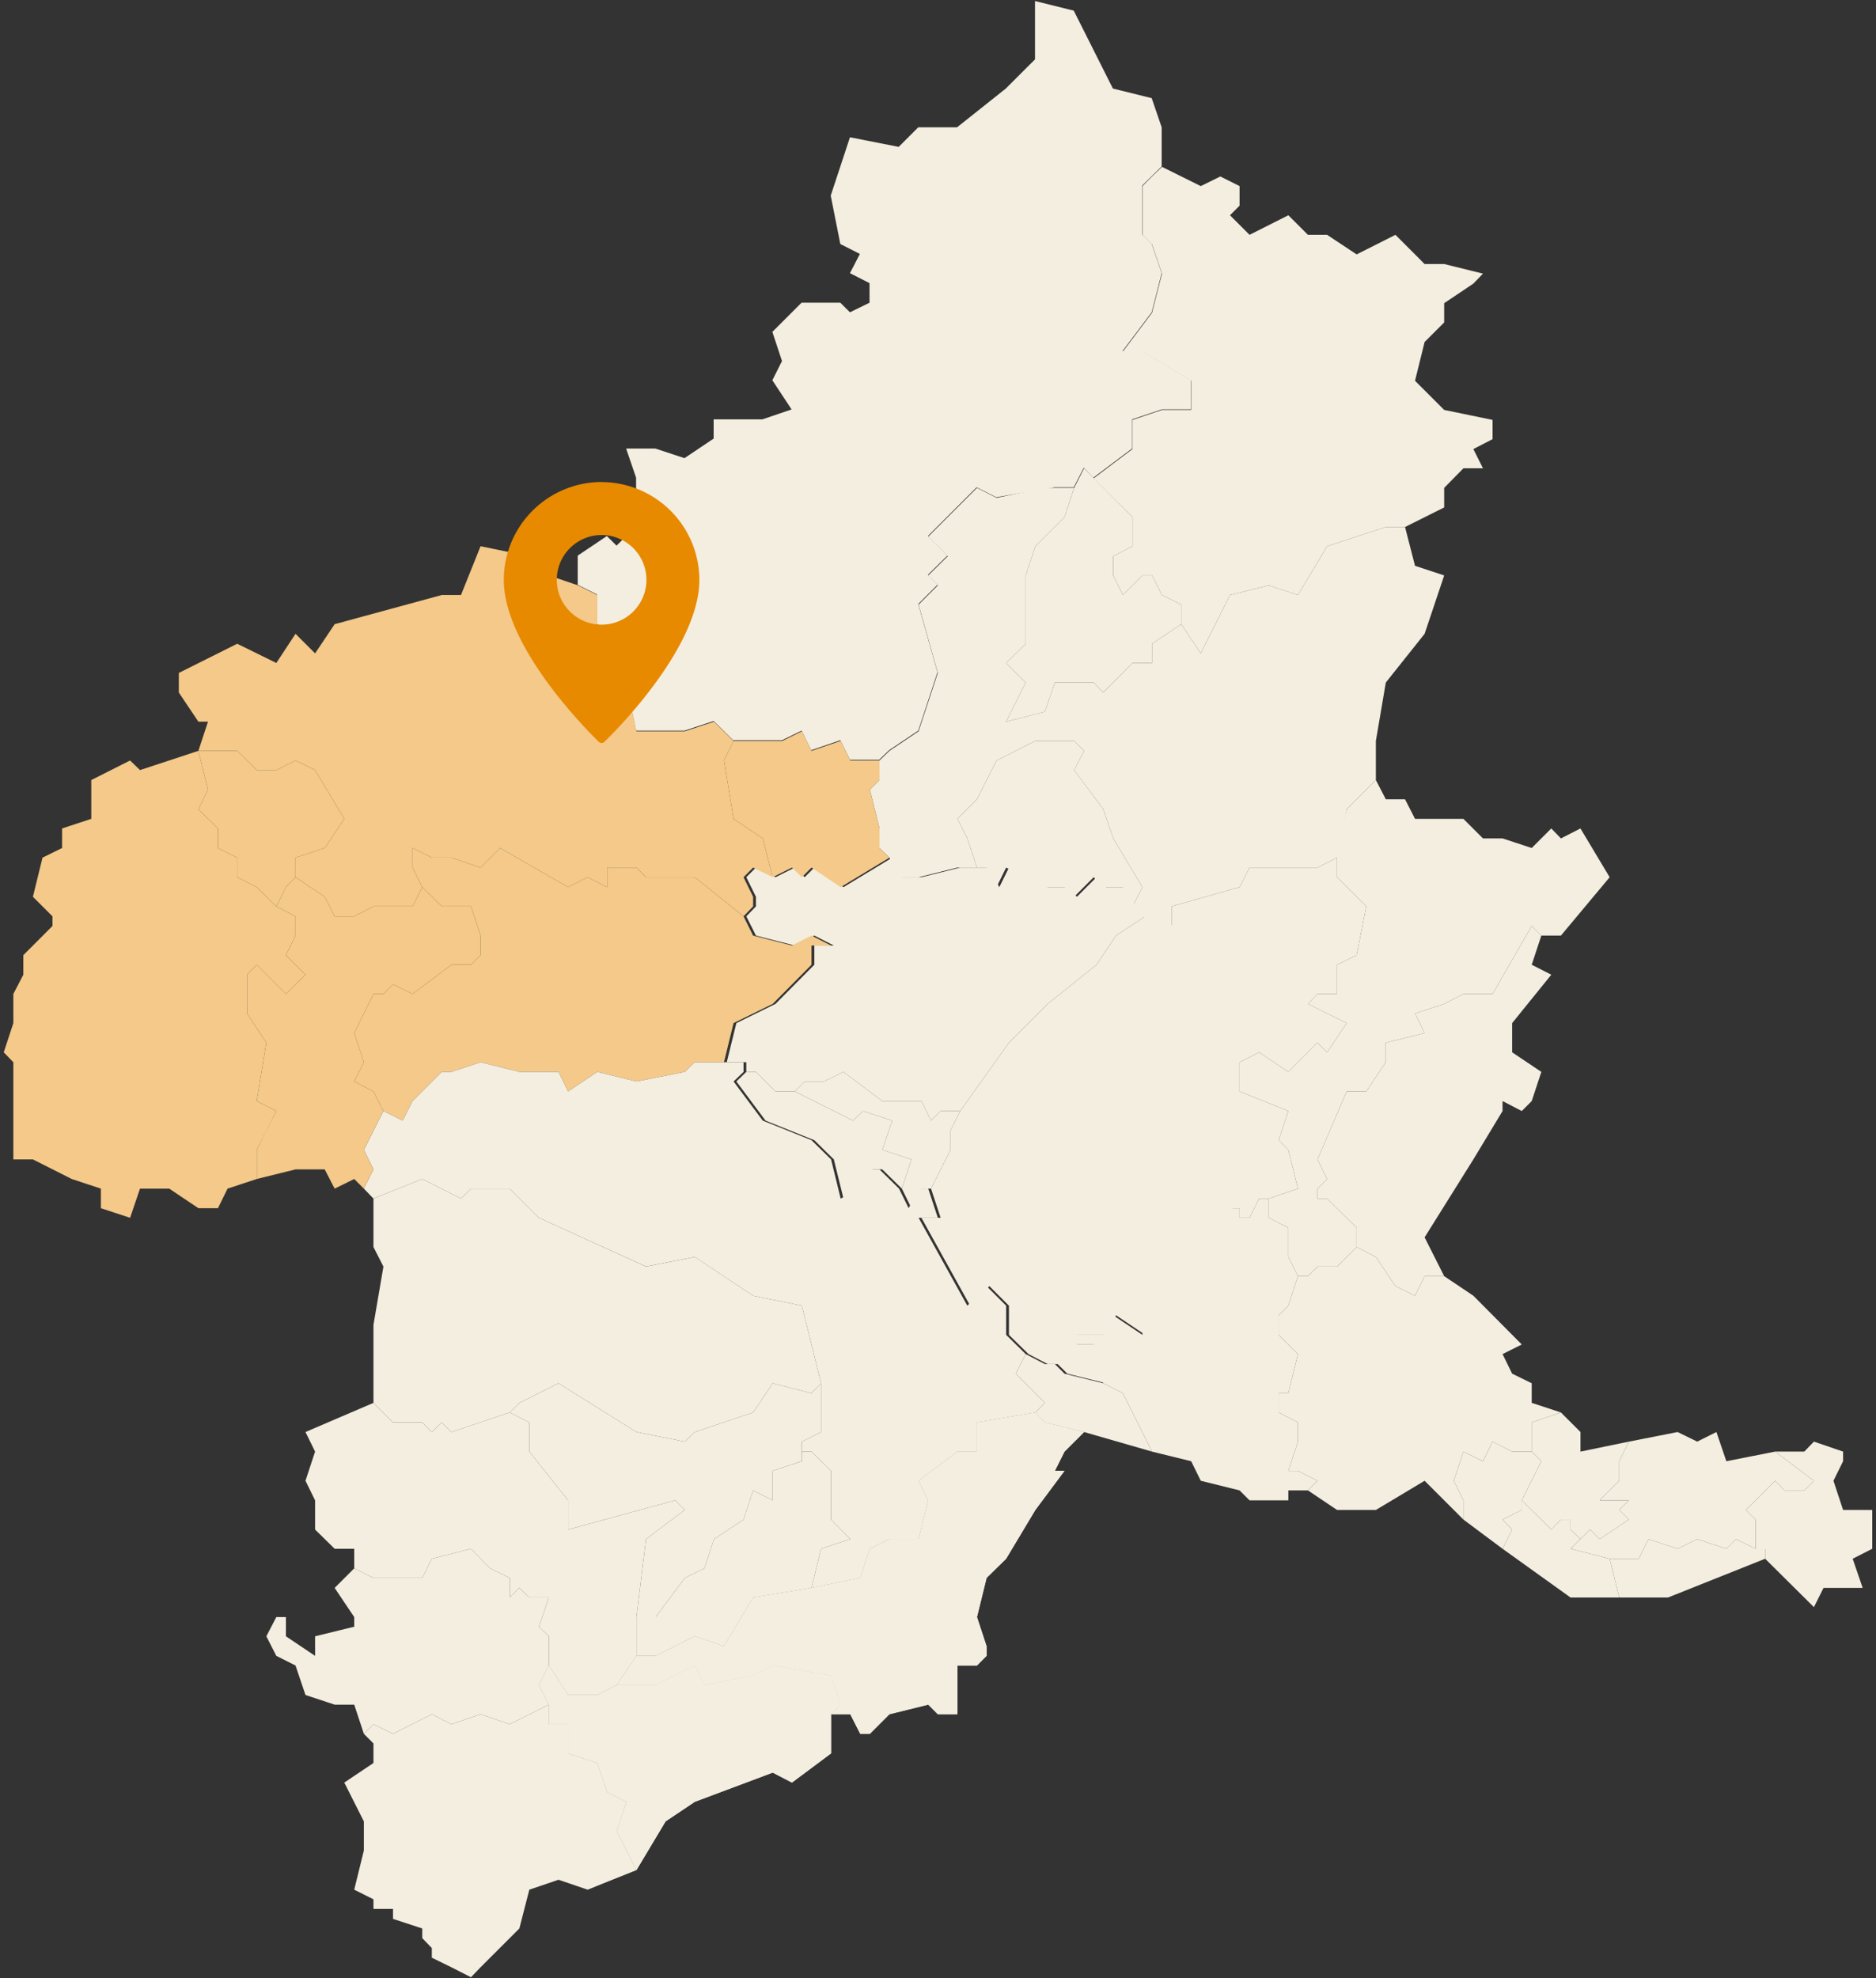
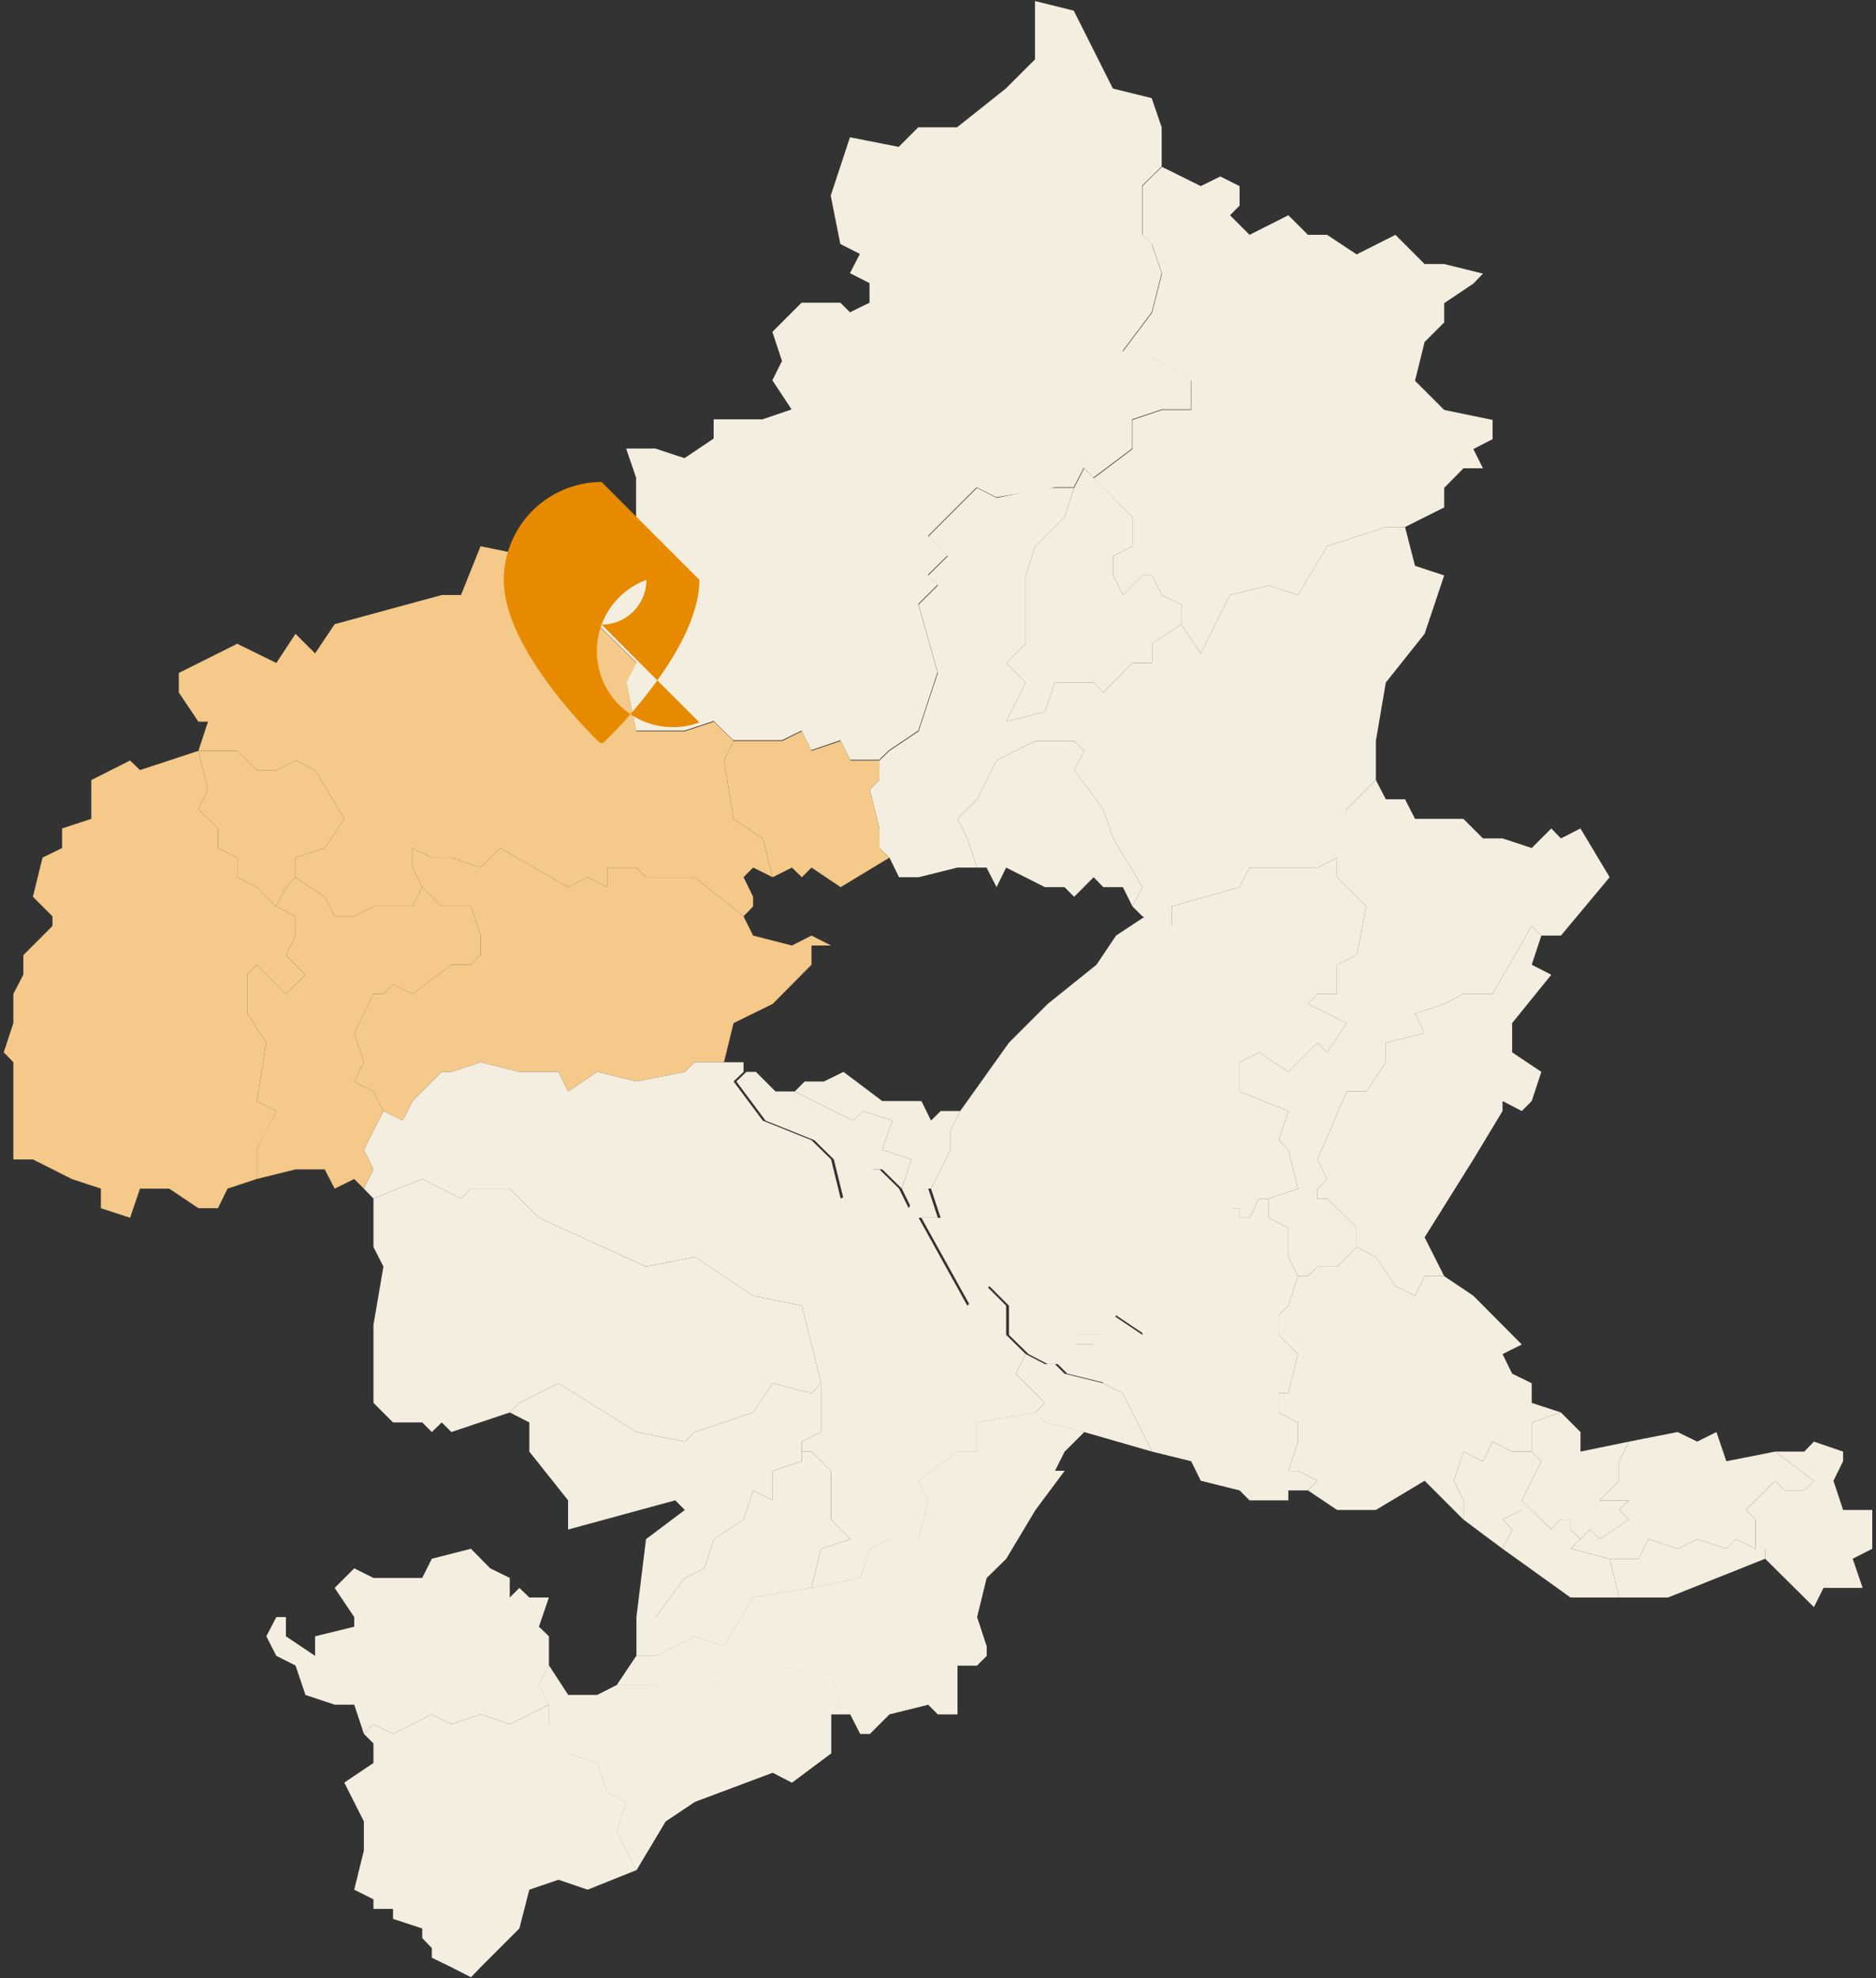
<svg xmlns="http://www.w3.org/2000/svg" id="レイヤー_1" data-name="レイヤー 1" viewBox="0 0 440 464">
  <rect x="0" y="0" width="440" height="464" fill="#333333" stroke="none" />
  <defs>
    <style>.cls-1{fill:#f4eee0;}.cls-2{fill:#f4c989;}.cls-3{fill:#e78a00;}</style>
  </defs>
  <title>img_map</title>
  <polygon class="cls-1" points="242.75 0.24 242.75 13.93 235.9 20.77 224.47 29.86 215.37 29.86 210.78 34.45 199.35 32.2 194.84 45.88 197.09 57.23 201.68 59.56 199.35 64.07 203.94 66.41 203.94 71 199.35 73.25 197.09 71 188 71 181.15 77.84 183.41 84.68 181.15 89.19 185.66 96.03 178.82 98.36 167.38 98.36 167.38 102.87 160.54 107.46 153.69 105.2 146.85 105.2 149.19 112.04 149.19 123.47 144.6 127.98 142.34 125.73 135.5 130.32 135.5 137.16 140.01 139.41 140.01 146.25 149.19 155.35 146.85 159.94 149.19 171.37 160.54 171.37 167.38 169.11 171.97 173.62 183.41 173.62 188 171.37 190.25 175.96 197.09 173.62 199.35 178.21 206.19 178.21 208.53 175.96 215.37 171.37 219.88 157.68 215.37 141.67 219.88 137.16 217.63 134.82 222.21 130.32 217.63 125.73 229.06 114.3 233.65 116.63 247.34 114.3 251.84 114.3 254.18 109.71 256.43 112.04 265.53 105.2 265.53 98.36 272.46 96.03 279.3 96.03 279.3 89.19 267.87 82.34 263.28 82.34 270.12 73.25 272.46 64.07 270.12 57.23 267.87 54.98 267.87 43.55 272.46 39.04 272.46 29.86 270.12 23.02 261.02 20.77 251.84 2.5 242.75 0.24" />
  <polygon class="cls-1" points="256.51 112.18 265.61 105.33 265.61 98.49 272.54 96.15 279.38 96.15 279.38 89.31 267.95 82.46 263.36 82.46 270.2 73.36 272.54 64.18 270.2 57.34 267.95 55.08 267.95 43.65 270.2 41.39 272.54 39.14 281.63 43.65 286.22 41.39 290.73 43.65 290.73 48.24 288.48 50.49 293.07 55.08 302.17 50.49 306.76 55.08 311.26 55.08 318.19 59.67 327.29 55.08 334.13 61.93 338.72 61.93 347.82 64.18 345.56 66.52 338.72 71.11 338.72 75.62 334.13 80.21 331.88 89.31 338.72 96.15 350.07 98.49 350.07 103 345.56 105.33 347.82 109.84 343.23 109.84 338.72 114.43 338.72 119.02 329.54 123.61 325.03 123.61 311.26 128.12 304.42 139.56 297.58 137.3 288.48 139.56 281.63 153.25 277.05 146.4 277.05 141.81 272.54 139.56 270.2 134.97 267.95 134.97 263.36 139.56 261.1 134.97 261.1 130.46 265.61 128.12 265.61 121.28 256.51 112.18" />
  <polygon class="cls-1" points="251.93 114.43 254.26 109.84 265.61 121.28 265.61 128.12 261.1 130.46 261.1 134.97 263.36 139.56 267.95 134.97 270.2 134.97 272.54 139.56 277.05 141.81 277.05 146.4 270.2 150.99 270.2 155.5 265.61 155.5 258.77 162.42 256.51 160.09 247.41 160.09 245.08 166.94 235.98 169.27 240.57 160.09 235.98 155.5 240.57 150.99 240.57 134.97 242.83 128.12 249.67 121.28 251.93 114.43" />
  <polygon class="cls-1" points="229.14 203.49 226.88 196.65 224.55 192.06 229.14 187.47 233.73 178.37 242.83 173.78 251.93 173.78 254.26 176.11 251.93 180.62 258.77 189.8 261.1 196.65 267.95 208.08 265.61 212.59 263.36 208.08 258.77 208.08 256.51 205.75 251.93 210.34 249.67 208.08 245.08 208.08 235.98 203.49 233.73 208.08 231.39 203.49 229.14 203.49" />
  <polygon class="cls-1" points="265.61 212.59 267.95 208.08 261.1 196.65 258.77 189.8 251.92 180.62 254.26 176.11 251.92 173.78 242.83 173.78 233.73 178.37 229.14 187.47 224.55 192.06 226.88 196.65 229.14 203.49 224.55 203.49 215.45 205.75 210.86 205.75 208.61 201.16 206.27 198.9 206.27 194.31 204.02 185.21 206.27 182.96 206.27 178.37 208.61 176.11 215.45 171.52 219.96 157.84 215.45 141.81 219.96 137.3 217.71 134.97 222.29 130.46 217.71 125.86 229.14 114.43 233.73 116.77 245.08 114.43 251.92 114.43 249.67 121.28 242.83 128.12 240.57 134.97 240.57 150.99 235.98 155.5 240.57 160.09 235.98 169.27 245.08 166.93 247.41 160.09 256.51 160.09 258.77 162.43 265.61 155.5 270.2 155.5 270.2 150.99 277.05 146.4 281.63 153.25 288.48 139.56 297.58 137.3 304.42 139.56 311.26 128.12 325.03 123.61 329.54 123.61 331.88 132.71 338.72 134.97 334.13 148.66 325.03 160.09 322.7 173.78 322.7 182.96 315.85 189.8 313.6 201.16 309.01 203.49 293.07 203.49 290.73 208.08 274.79 212.59 274.79 217.18 267.95 214.93 265.61 212.59" />
  <polygon class="cls-1" points="274.79 212.59 274.79 217.18 277.05 221.77 274.79 233.13 279.38 244.56 281.63 246.82 283.89 267.43 288.48 271.94 288.48 283.38 290.73 283.38 290.73 285.63 293.07 285.63 295.32 281.12 297.58 281.12 304.42 278.79 302.17 269.69 299.91 267.43 302.17 260.59 290.73 256 290.73 249.15 295.32 246.82 302.17 251.41 309.01 244.56 311.26 246.82 315.85 239.97 306.76 235.46 309.01 233.13 313.6 233.13 313.6 226.28 318.19 224.03 320.44 212.59 313.6 205.75 313.6 201.16 309.01 203.49 293.07 203.49 290.73 208.08 274.79 212.59" />
-   <polygon class="cls-1" points="268.6 214.93 266.27 212.59 264.01 208.08 259.42 208.08 257.17 205.75 252.58 210.34 250.33 208.08 245.74 208.08 236.64 203.49 234.38 208.08 232.05 203.49 225.21 203.49 216.11 205.75 211.52 205.75 209.26 201.16 197.83 208.08 190.99 203.49 188.73 205.75 186.4 203.49 181.89 205.75 177.3 203.49 175.04 205.75 177.3 210.34 177.3 212.59 175.04 214.93 177.3 219.44 186.4 221.77 190.99 219.44 195.57 221.77 190.99 221.77 190.99 226.28 181.89 235.46 172.71 239.97 170.45 249.15 175.04 249.15 175.04 251.41 177.3 251.41 181.89 256 186.4 256 188.73 253.66 193.24 253.66 197.83 251.41 206.93 258.25 216.11 258.25 218.36 262.84 220.62 260.59 225.21 260.59 236.64 244.56 245.74 235.46 257.17 226.28 261.76 219.44 268.6 214.93" />
  <polygon class="cls-1" points="225.21 260.59 236.64 244.56 245.74 235.46 257.17 226.28 261.76 219.44 268.6 214.93 275.45 217.18 277.7 221.77 275.45 233.13 280.04 244.56 282.29 246.82 284.55 267.43 289.13 271.94 289.13 283.38 284.55 285.63 280.04 294.81 275.45 297.06 275.45 301.66 268.6 308.5 268.6 313.09 261.76 308.5 259.43 313.09 252.58 313.09 252.58 315.35 257.17 315.35 257.17 319.94 259.43 324.44 250.33 322.19 248.07 319.94 245.74 319.94 241.23 317.6 236.64 313.09 236.64 306.25 232.05 301.66 227.54 306.25 216.11 285.63 220.62 285.63 218.36 278.79 222.95 269.69 222.95 265.1 225.21 260.59" />
  <polygon class="cls-1" points="218.36 278.79 222.95 269.69 222.95 265.1 225.21 260.59 220.62 260.59 218.36 262.84 216.11 258.25 206.93 258.25 197.83 251.41 193.24 253.66 188.73 253.66 186.4 256 200.08 262.84 202.42 260.59 209.26 262.84 206.93 269.69 213.77 271.94 211.52 278.79 213.77 283.38 216.11 278.79 218.36 278.79" />
  <polygon class="cls-1" points="211.52 278.79 213.77 271.94 206.93 269.69 209.26 262.84 202.42 260.59 200.08 262.84 186.4 256 181.89 256 177.3 251.41 175.04 251.41 172.71 253.66 179.55 262.84 190.99 267.43 195.57 271.94 197.83 281.12 202.42 278.79 204.67 274.28 206.93 274.28 211.52 278.79" />
  <polygon class="cls-1" points="240.57 317.6 245.08 319.94 247.41 319.94 249.67 322.19 258.77 324.44 263.36 326.78 270.2 340.47 254.26 335.88 245.08 333.63 242.83 331.29 245.08 329.04 238.24 322.19 240.57 317.6" />
  <polygon class="cls-1" points="270.2 340.47 263.36 326.78 258.77 324.44 256.51 319.94 256.51 315.35 251.93 315.35 251.93 313.09 258.77 313.09 261.1 308.5 267.95 313.09 267.95 308.5 274.79 301.66 274.79 297.06 279.38 294.81 283.89 285.63 288.48 283.38 290.73 283.38 290.73 285.63 293.07 285.63 295.32 281.12 297.58 281.12 297.58 285.63 302.17 287.97 302.17 294.81 304.42 299.32 302.17 306.25 299.91 308.5 299.91 313.09 304.42 317.6 302.17 326.78 299.91 326.78 299.91 331.29 304.42 333.63 304.42 338.13 302.17 344.98 304.42 344.98 309.01 347.31 306.76 349.57 302.17 349.57 302.17 351.9 293.07 351.9 290.73 349.57 281.63 347.31 279.38 342.73 270.2 340.47" />
  <polygon class="cls-1" points="306.76 349.57 309.01 347.31 304.42 344.98 302.17 344.98 304.42 338.13 304.42 333.63 299.91 331.29 299.91 326.78 302.17 326.78 304.42 317.6 299.91 313.09 299.91 308.5 302.17 306.25 304.42 299.32 306.76 299.32 309.01 297.07 313.6 297.07 318.19 292.48 322.7 294.81 327.29 301.66 331.88 303.91 334.13 299.32 338.72 299.32 345.56 303.91 356.92 315.35 352.41 317.6 354.66 322.19 359.25 324.44 359.25 329.04 366.1 331.29 359.25 333.63 359.25 340.47 354.66 340.47 350.07 338.13 347.82 342.72 343.23 340.47 340.98 347.31 343.23 351.9 343.23 356.41 334.13 347.31 322.7 354.16 313.6 354.16 306.76 349.57" />
  <polygon class="cls-1" points="359.25 340.47 354.66 340.47 350.07 338.13 347.82 342.73 343.23 340.47 340.98 347.31 343.23 351.9 343.23 356.41 352.41 363.26 354.66 358.75 352.41 356.41 356.92 354.16 356.92 351.9 361.51 342.73 359.25 340.47" />
  <polygon class="cls-1" points="356.92 351.9 356.92 354.16 352.41 356.41 354.66 358.75 352.41 363.26 368.35 374.69 379.78 374.69 377.53 365.6 368.35 363.26 370.69 361 368.35 358.75 368.35 356.41 366.1 356.41 363.84 358.75 356.92 351.9" />
  <polygon class="cls-1" points="379.78 374.69 377.53 365.6 384.37 365.6 386.63 361 393.47 363.26 398.06 361 404.9 363.26 407.16 361 411.75 363.26 414 363.26 414 365.6 391.22 374.69 379.78 374.69" />
  <polygon class="cls-1" points="366.1 331.29 359.25 333.63 359.25 340.47 361.51 342.73 356.92 351.9 363.84 358.75 366.1 356.41 368.35 356.41 368.35 358.75 370.69 361 372.94 358.75 375.19 361 382.04 356.41 379.78 354.16 382.04 351.9 375.19 351.9 379.78 347.31 379.78 342.73 382.04 338.13 370.69 340.47 370.69 335.88 366.1 331.29" />
  <polygon class="cls-1" points="411.75 363.26 411.75 356.41 409.49 354.16 416.34 347.31 418.59 349.57 423.18 349.57 425.44 347.31 416.34 340.47 404.9 342.73 402.57 335.88 398.06 338.13 393.47 335.88 382.04 338.13 379.78 342.73 379.78 347.31 375.19 351.9 382.04 351.9 379.78 354.16 382.04 356.41 375.19 361 372.94 358.75 370.69 361 368.35 363.26 377.53 365.6 384.37 365.6 386.63 361 393.47 363.26 398.06 361 404.9 363.26 407.16 361 411.75 363.26" />
  <polygon class="cls-1" points="425.44 376.95 414 365.6 414 363.26 411.75 363.26 411.75 356.41 409.49 354.16 416.34 347.31 418.59 349.57 423.18 349.57 425.44 347.31 416.34 340.47 423.18 340.47 425.44 338.13 432.28 340.47 432.28 342.73 430.02 347.31 432.28 354.16 439.12 354.16 439.12 363.26 434.53 365.6 436.87 372.44 427.69 372.44 425.44 376.95" />
  <polygon class="cls-1" points="149.27 438.63 144.68 429.45 146.93 422.61 142.42 420.35 140.09 413.51 133.24 411.25 133.24 404.41 128.74 404.41 128.74 399.82 119.56 404.41 112.71 402.07 105.87 404.41 101.28 402.07 92.18 406.66 87.59 404.41 85.34 406.66 87.59 408.92 87.59 413.51 80.75 418.1 85.34 427.2 85.34 434.04 83.08 443.22 87.59 445.48 87.59 447.73 92.18 447.73 92.18 450.07 99.03 452.32 99.03 454.58 101.28 456.91 101.28 459.17 105.87 461.42 110.46 463.76 112.71 461.42 121.81 452.32 124.15 443.22 130.99 440.89 137.83 443.22 149.27 438.63" />
  <polygon class="cls-1" points="149.27 438.63 144.68 429.45 146.93 422.61 142.42 420.35 140.09 413.51 133.24 411.25 133.24 404.41 128.74 404.41 128.74 399.82 126.4 395.23 128.74 390.64 133.24 397.56 140.09 397.56 144.68 395.23 153.78 395.23 162.96 390.64 165.21 395.23 176.64 392.97 181.23 390.64 194.92 392.97 197.17 399.82 194.92 402.07 194.92 411.25 185.74 418.1 181.23 415.76 162.96 422.61 156.11 427.2 149.27 438.63" />
  <polygon class="cls-1" points="149.27 438.63 144.68 429.45 146.93 422.61 142.42 420.35 140.09 413.51 133.25 411.25 133.25 404.41 128.74 404.41 128.74 399.82 126.4 395.23 128.74 390.64 133.25 397.56 140.09 397.56 144.68 395.23 153.78 395.23 162.96 390.64 165.21 395.23 176.64 392.97 181.23 390.64 194.92 392.97 197.17 399.82 194.92 402.07 194.92 411.25 185.74 418.1 181.23 415.76 162.96 422.61 156.11 427.2 149.27 438.63" />
  <polygon class="cls-1" points="85.34 406.66 87.59 404.41 92.18 406.66 101.28 402.07 105.87 404.41 112.71 402.07 119.56 404.41 128.74 399.82 126.4 395.23 128.74 390.64 128.74 383.79 126.4 381.54 128.74 374.69 124.15 374.69 121.81 372.44 119.56 374.69 119.56 370.1 114.97 367.85 110.46 363.26 101.28 365.6 99.03 370.1 87.59 370.1 83.08 367.85 78.49 372.44 83.08 379.28 83.08 381.54 73.9 383.79 73.9 388.38 67.06 383.79 67.06 379.28 64.81 379.28 62.47 383.79 64.81 388.38 69.31 390.64 71.65 397.56 78.49 399.82 83.08 399.82 85.34 406.66" />
-   <polygon class="cls-1" points="83.08 367.85 87.59 370.1 99.03 370.1 101.28 365.6 110.46 363.26 114.97 367.85 119.56 370.1 119.56 374.69 121.81 372.44 124.15 374.69 128.74 374.69 126.4 381.54 128.74 383.79 128.74 390.64 133.24 397.56 140.09 397.56 144.68 395.23 149.27 388.38 149.27 379.28 151.52 361 160.62 354.16 158.37 351.9 133.24 358.75 133.24 351.9 124.15 340.47 124.15 333.63 119.56 331.29 105.87 335.88 103.61 333.63 101.28 335.88 99.03 333.63 92.18 333.63 87.59 329.04 71.65 335.88 73.9 340.47 71.65 347.31 73.9 351.9 73.9 358.75 78.49 363.26 83.08 363.26 83.08 367.85" />
  <polygon class="cls-1" points="87.59 329.04 92.18 333.63 99.03 333.63 101.28 335.88 103.61 333.63 105.87 335.88 119.56 331.29 121.81 329.04 130.99 324.44 149.27 335.88 160.62 338.13 162.96 335.88 176.64 331.29 181.23 324.44 190.33 326.78 192.58 324.44 188.07 306.25 176.64 303.91 162.96 294.81 151.52 297.07 126.4 285.63 119.56 278.79 110.46 278.79 108.12 281.12 99.03 276.53 87.59 281.12 87.59 292.48 89.93 297.07 87.59 310.76 87.59 329.04" />
  <polygon class="cls-2" points="169.8 249.15 172.05 239.97 181.23 235.46 190.33 226.28 190.33 221.77 194.92 221.77 190.33 219.44 185.74 221.77 176.64 219.44 174.39 214.93 162.95 205.75 151.52 205.75 149.27 203.49 142.42 203.49 142.42 208.08 137.83 205.75 133.24 208.08 117.3 198.9 112.71 203.49 105.87 201.16 101.28 201.16 96.77 198.9 96.77 203.49 99.03 208.08 103.61 212.59 110.46 212.59 112.71 219.44 112.71 224.03 110.46 226.28 105.87 226.28 96.77 233.13 92.18 230.87 89.93 233.13 87.59 233.13 83.08 242.31 85.34 249.15 83.08 253.66 87.59 256 89.93 260.59 94.44 262.84 96.77 258.25 103.61 251.41 105.87 251.41 112.71 249.15 121.81 251.41 130.99 251.41 133.24 256 140.09 251.41 149.27 253.66 160.62 251.41 162.95 249.15 169.8 249.15" />
  <polygon class="cls-1" points="149.27 379.28 151.52 361 160.62 354.16 158.37 351.9 133.24 358.75 133.24 351.9 124.15 340.47 124.15 333.63 119.56 331.29 121.81 329.04 130.99 324.44 149.27 335.88 160.62 338.13 162.96 335.88 176.64 331.29 181.23 324.44 190.33 326.78 192.58 324.44 192.58 335.88 188.07 338.13 188.07 342.72 181.23 344.98 181.23 351.9 176.64 349.57 174.39 356.41 167.46 361 165.21 367.85 160.62 370.1 153.78 379.28 149.27 379.28" />
  <polygon class="cls-1" points="149.27 388.38 149.27 379.28 153.78 379.28 160.62 370.1 165.21 367.85 167.46 361 174.39 356.41 176.64 349.57 181.23 351.9 181.23 344.98 188.07 342.73 188.07 340.47 190.33 340.47 194.92 344.98 194.92 356.41 199.43 361 192.58 363.26 190.33 372.44 176.64 374.69 169.8 386.13 162.96 383.79 153.78 388.38 149.27 388.38" />
  <polygon class="cls-1" points="254.26 335.88 245.08 333.63 242.83 331.29 229.14 333.63 229.14 340.47 224.55 340.47 215.45 347.31 217.71 351.9 215.45 361 208.61 361 204.02 363.26 201.76 370.1 190.33 372.44 176.64 374.69 169.8 386.13 162.96 383.79 153.78 388.38 149.27 388.38 144.68 395.23 153.78 395.23 162.96 390.64 165.21 395.23 176.64 392.97 181.23 390.64 194.92 392.97 197.17 399.82 194.92 402.07 199.43 402.07 201.76 406.66 204.02 406.66 208.61 402.07 217.71 399.82 219.96 402.07 224.55 402.07 224.55 390.64 229.14 390.64 231.39 388.38 231.39 386.13 229.14 379.28 231.39 370.1 235.98 365.6 242.83 354.16 249.67 344.98 247.41 344.98 249.67 340.47 254.26 335.88" />
  <polygon class="cls-1" points="254.26 335.88 245.08 333.63 242.83 331.29 229.14 333.63 229.14 340.47 224.55 340.47 215.45 347.31 217.71 351.9 215.45 361 208.61 361 204.02 363.26 201.76 370.1 190.33 372.44 176.64 374.69 169.8 386.13 162.96 383.79 153.78 388.38 149.27 388.38 144.68 395.23 153.78 395.23 162.96 390.64 165.21 395.23 176.64 392.97 181.23 390.64 194.92 392.97 197.17 399.82 194.92 402.07 199.43 402.07 201.76 406.66 204.02 406.66 208.61 402.07 217.71 399.82 219.96 402.07 224.55 402.07 224.55 390.64 229.14 390.64 231.39 388.38 231.39 386.13 229.14 379.28 231.39 370.1 235.98 365.59 242.83 354.16 249.67 344.98 247.41 344.98 249.67 340.47 254.26 335.88" />
  <polygon class="cls-1" points="89.93 260.59 85.34 269.69 87.59 274.28 85.34 278.79 87.59 281.12 99.03 276.53 108.12 281.12 110.46 278.79 119.56 278.79 126.4 285.63 151.52 297.06 162.95 294.81 176.64 303.91 188.07 306.25 192.58 324.44 192.58 335.88 188.07 338.13 188.07 340.47 190.33 340.47 194.92 344.98 194.92 356.41 199.43 361 192.58 363.26 190.33 372.44 201.76 370.1 204.02 363.26 208.61 361 215.45 361 217.71 351.9 215.45 347.31 224.55 340.47 229.14 340.47 229.14 333.63 242.83 331.29 245.08 329.04 238.24 322.19 240.57 317.6 235.98 313.09 235.98 306.25 231.39 301.66 226.88 306.25 215.45 285.63 219.96 285.63 217.71 278.79 215.45 278.79 213.12 283.38 210.86 278.79 206.27 274.28 204.02 274.28 201.76 278.79 197.17 281.12 194.92 271.94 190.33 267.43 178.9 262.84 172.05 253.66 174.39 251.41 174.39 249.15 162.95 249.15 160.62 251.41 149.27 253.66 140.09 251.41 133.24 256 130.99 251.41 121.81 251.41 112.71 249.15 105.87 251.41 103.61 251.41 96.77 258.25 94.44 262.84 89.93 260.59" />
  <polygon class="cls-1" points="318.19 292.48 313.6 297.06 309.01 297.06 306.75 299.32 304.42 299.32 302.17 294.81 302.17 287.97 297.58 285.63 297.58 281.12 304.42 278.79 302.17 269.69 299.91 267.43 302.17 260.59 290.73 256 290.73 249.15 295.32 246.82 302.17 251.41 309.01 244.56 311.26 246.82 315.85 239.97 306.75 235.46 309.01 233.13 313.6 233.13 313.6 226.28 318.19 224.03 320.44 212.59 313.6 205.75 313.6 198.9 315.85 189.8 322.7 182.96 325.03 187.47 329.54 187.47 331.88 192.06 343.23 192.06 347.82 196.65 352.41 196.65 359.25 198.9 363.84 194.31 366.1 196.65 370.68 194.31 377.53 205.75 366.1 219.44 361.5 219.44 359.25 217.18 350.07 233.13 343.23 233.13 338.72 235.46 331.88 237.72 334.13 242.31 325.03 244.56 325.03 249.15 320.44 256 315.85 256 309.01 271.94 311.26 276.53 309.01 278.79 309.01 281.12 311.26 281.12 318.19 287.97 318.19 292.48" />
  <polygon class="cls-1" points="361.51 219.44 359.25 217.18 350.07 233.13 343.23 233.13 338.72 235.46 331.88 237.72 334.13 242.31 325.03 244.56 325.03 249.15 320.44 256 315.85 256 309.01 271.94 311.26 276.53 309.01 278.79 309.01 281.12 311.26 281.12 318.19 287.97 318.19 292.48 322.7 294.81 327.29 301.66 331.88 303.91 334.13 299.32 338.72 299.32 334.13 290.22 345.56 271.94 352.41 260.59 352.41 258.25 356.92 260.59 359.25 258.25 361.51 251.41 354.66 246.82 354.66 239.97 363.84 228.62 359.25 226.28 361.51 219.44" />
  <polygon class="cls-2" points="181.23 205.75 178.9 196.65 172.05 192.06 169.8 178.37 172.05 173.78 183.49 173.78 188.07 171.52 190.33 176.11 197.17 173.78 199.43 178.37 206.27 178.37 206.27 182.96 204.02 185.21 206.27 194.31 206.27 198.9 208.61 201.16 197.17 208.08 190.33 203.49 188.07 205.75 185.74 203.49 181.23 205.75" />
  <polygon class="cls-2" points="99.03 208.08 96.77 203.49 96.77 198.9 101.28 201.16 105.87 201.16 112.71 203.49 117.3 198.9 133.24 208.08 137.83 205.75 142.42 208.08 142.42 203.49 149.27 203.49 151.52 205.75 162.95 205.75 174.39 214.93 176.64 212.59 176.64 210.34 174.39 205.75 176.64 203.49 181.23 205.75 178.9 196.65 172.05 192.06 169.8 178.37 172.05 173.78 167.46 169.27 160.62 171.52 149.27 171.52 146.93 160.09 149.27 155.5 140.09 146.4 140.09 139.56 135.58 137.3 128.74 134.97 124.15 130.46 112.71 128.12 108.12 139.56 103.61 139.56 78.49 146.4 73.9 153.25 69.31 148.66 64.81 155.5 55.63 150.99 41.94 157.84 41.94 162.43 46.53 169.27 48.78 169.27 46.53 176.11 55.63 176.11 60.22 180.62 64.81 180.62 69.31 178.37 73.9 180.62 80.75 192.06 76.16 198.9 69.31 201.16 69.31 205.75 76.16 210.34 78.49 214.93 83.08 214.93 87.59 212.59 96.77 212.59 99.03 208.08" />
  <polygon class="cls-2" points="85.34 278.79 87.59 274.28 85.34 269.69 89.93 260.59 87.59 256 83.08 253.66 85.34 249.15 83.08 242.31 87.59 233.13 89.93 233.13 92.18 230.87 96.77 233.13 105.87 226.28 110.46 226.28 112.71 224.03 112.71 219.44 110.46 212.59 103.61 212.59 99.03 208.08 96.77 212.59 87.59 212.59 83.08 214.93 78.49 214.93 76.16 210.34 69.31 205.75 67.06 208.08 64.81 212.59 69.31 214.93 69.31 219.44 67.06 224.03 71.65 228.62 67.06 233.13 60.22 226.28 57.96 228.62 57.96 237.72 62.47 244.56 60.22 258.25 64.81 260.59 62.47 265.1 60.22 269.69 60.22 276.53 69.31 274.28 76.16 274.28 78.49 278.79 83.08 276.53 85.34 278.79" />
  <polygon class="cls-2" points="46.53 176.11 55.63 176.11 60.22 180.62 64.81 180.62 69.31 178.37 73.9 180.62 80.75 192.06 76.16 198.9 69.31 201.16 69.31 205.75 67.06 208.08 64.81 212.59 60.22 208.08 55.63 205.75 55.63 201.16 51.12 198.9 51.12 194.31 46.53 189.8 48.78 185.21 46.53 176.11" />
  <polygon class="cls-2" points="60.22 276.53 60.22 269.69 64.81 260.59 60.22 258.25 62.47 244.56 57.96 237.72 57.96 228.62 60.22 226.28 67.06 233.13 71.65 228.62 67.06 224.03 69.31 219.44 69.31 214.93 64.81 212.59 60.22 208.08 55.63 205.75 55.63 201.16 51.12 198.9 51.12 194.31 46.53 189.8 48.78 185.21 46.53 176.11 32.84 180.62 30.51 178.37 21.41 182.96 21.41 192.06 14.56 194.31 14.56 198.9 9.97 201.16 7.72 210.34 12.31 214.93 12.31 217.18 5.47 224.03 5.47 228.62 3.13 233.13 3.13 239.97 0.88 246.82 3.13 249.15 3.13 271.94 7.72 271.94 16.82 276.53 23.66 278.79 23.66 283.38 30.51 285.63 32.84 278.79 39.69 278.79 46.53 283.38 51.12 283.38 53.37 278.79 60.22 276.53" />
-   <path class="cls-3" d="M141.1,113.05A23,23,0,0,0,118.16,136c0,16.47,21.37,37.09,22.28,38a.93.93,0,0,0,1.31,0c.91-.87,22.28-21.49,22.28-38a23,23,0,0,0-22.93-22.93m0,33.44A10.51,10.51,0,1,1,151.61,136a10.51,10.51,0,0,1-10.51,10.51" />
+   <path class="cls-3" d="M141.1,113.05A23,23,0,0,0,118.16,136c0,16.47,21.37,37.09,22.28,38a.93.93,0,0,0,1.31,0c.91-.87,22.28-21.49,22.28-38m0,33.44A10.51,10.51,0,1,1,151.61,136a10.51,10.51,0,0,1-10.51,10.51" />
</svg>